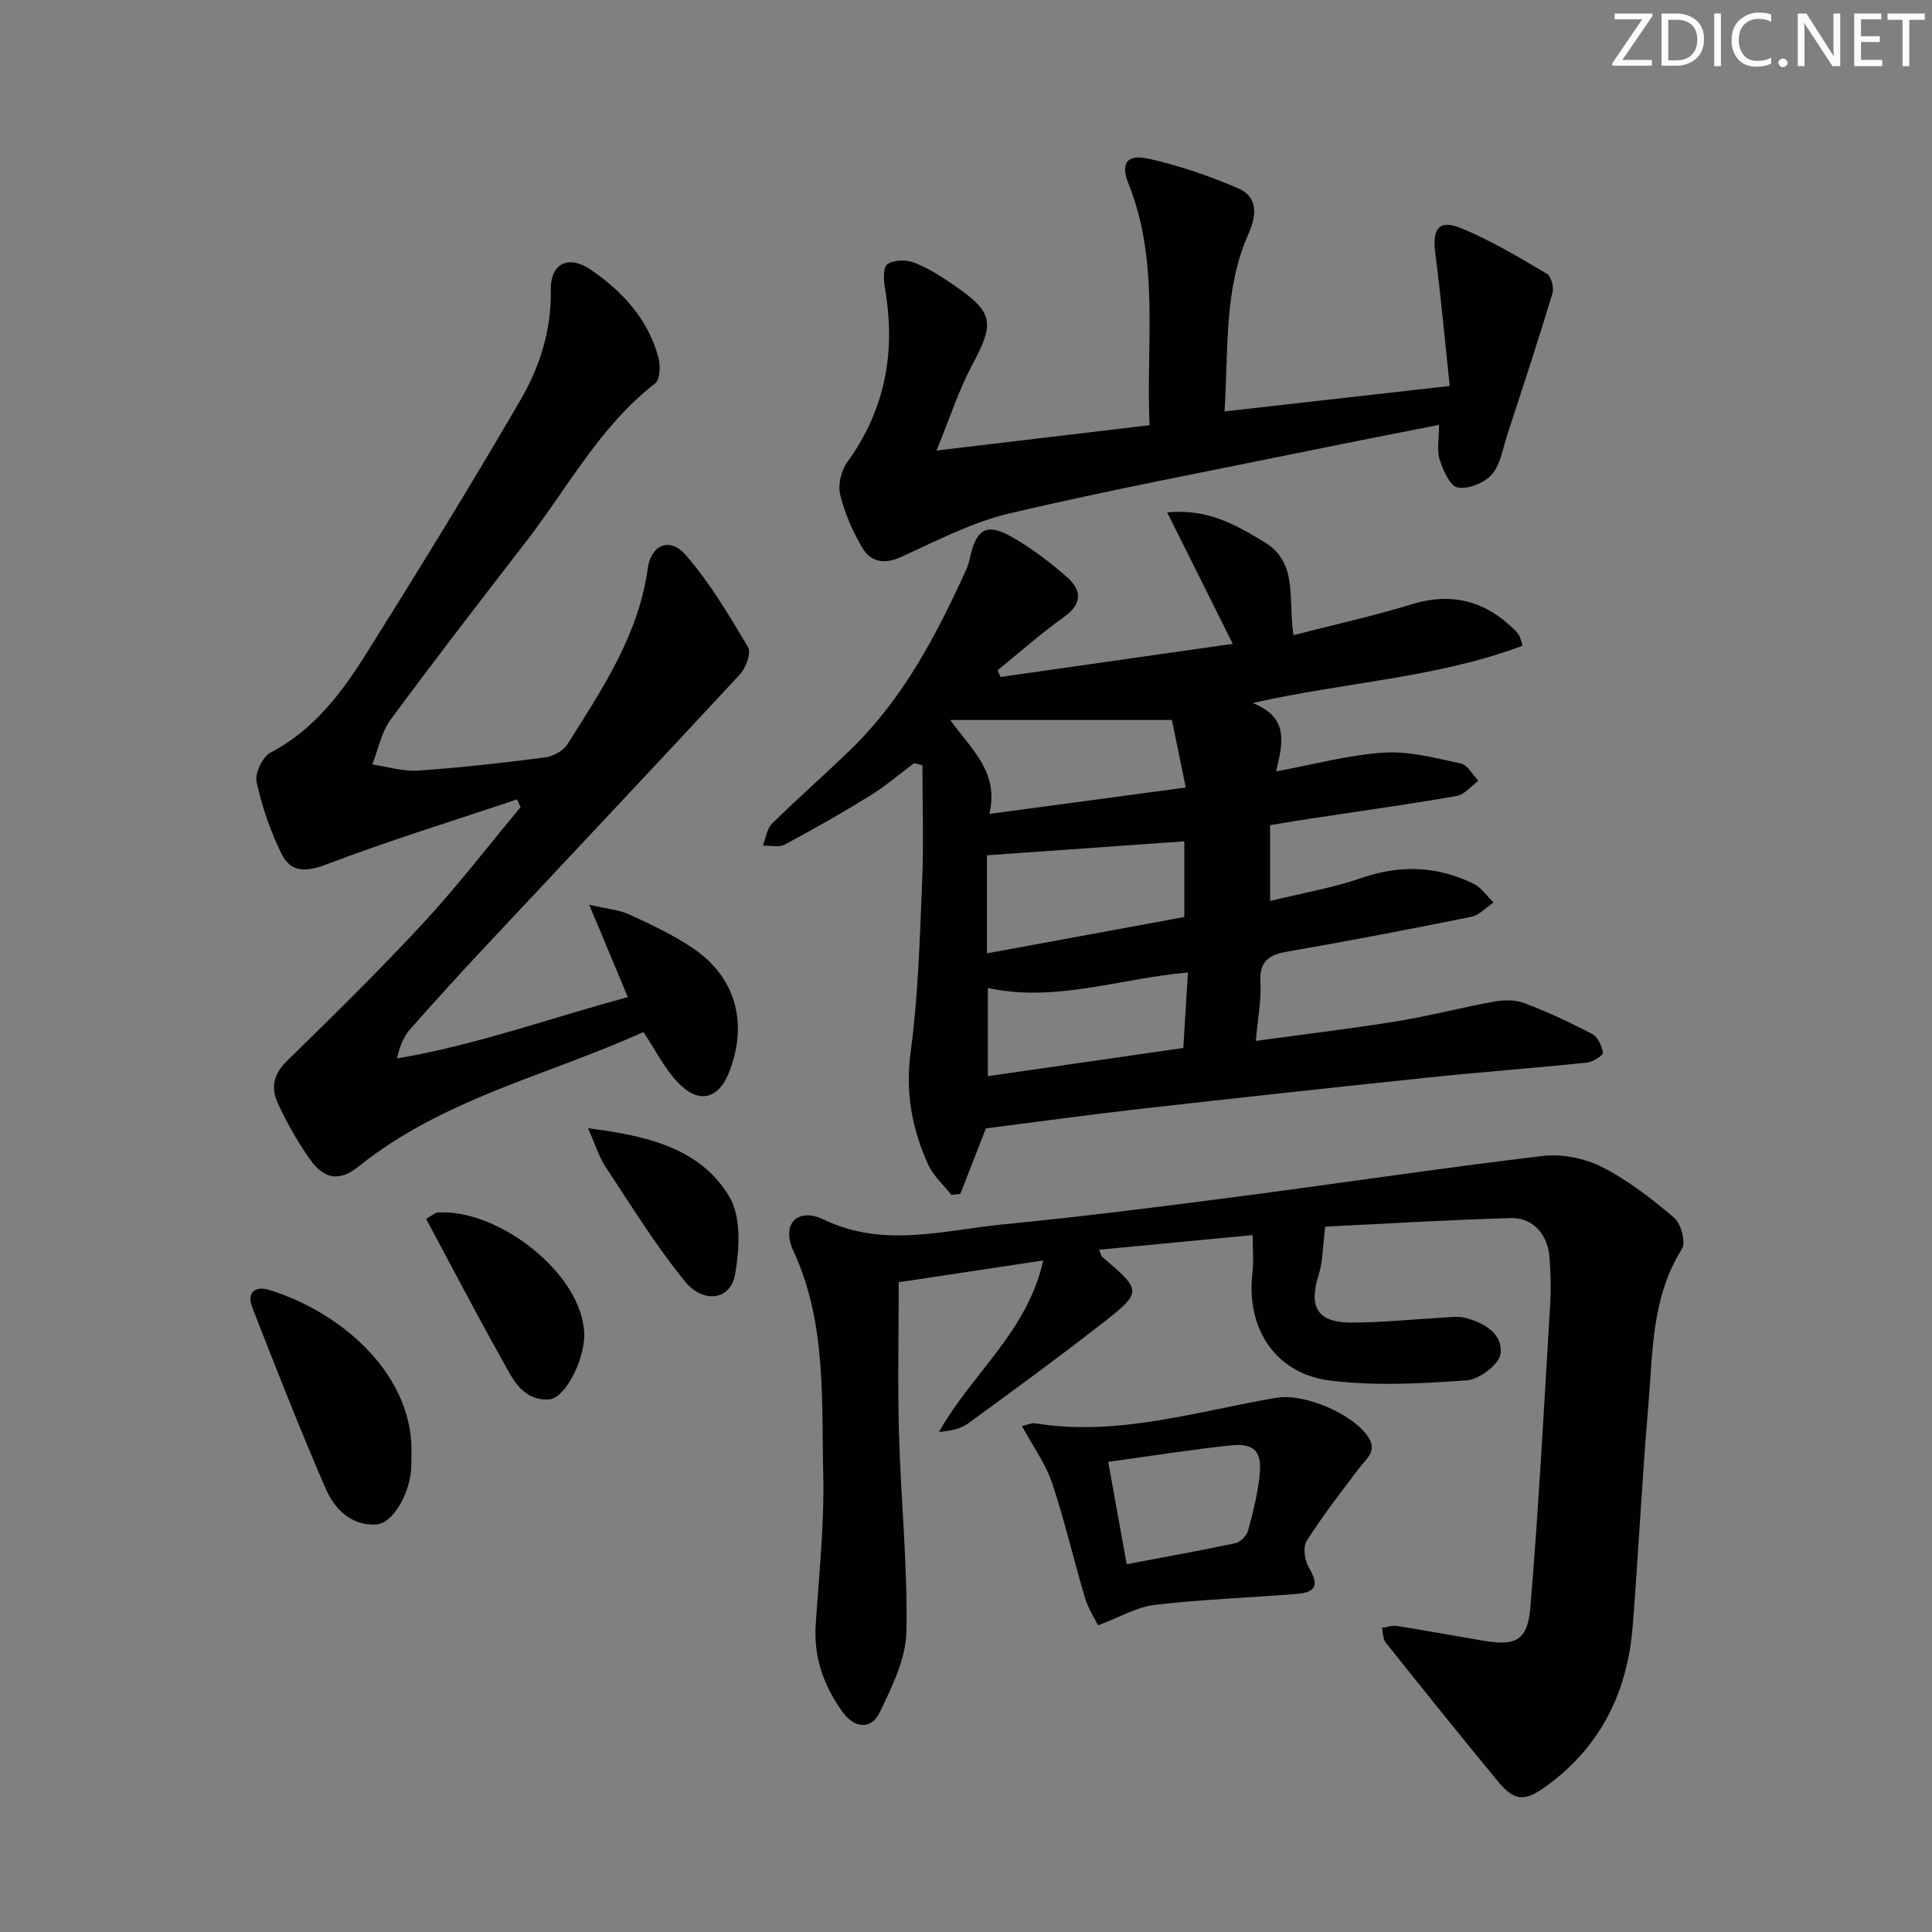
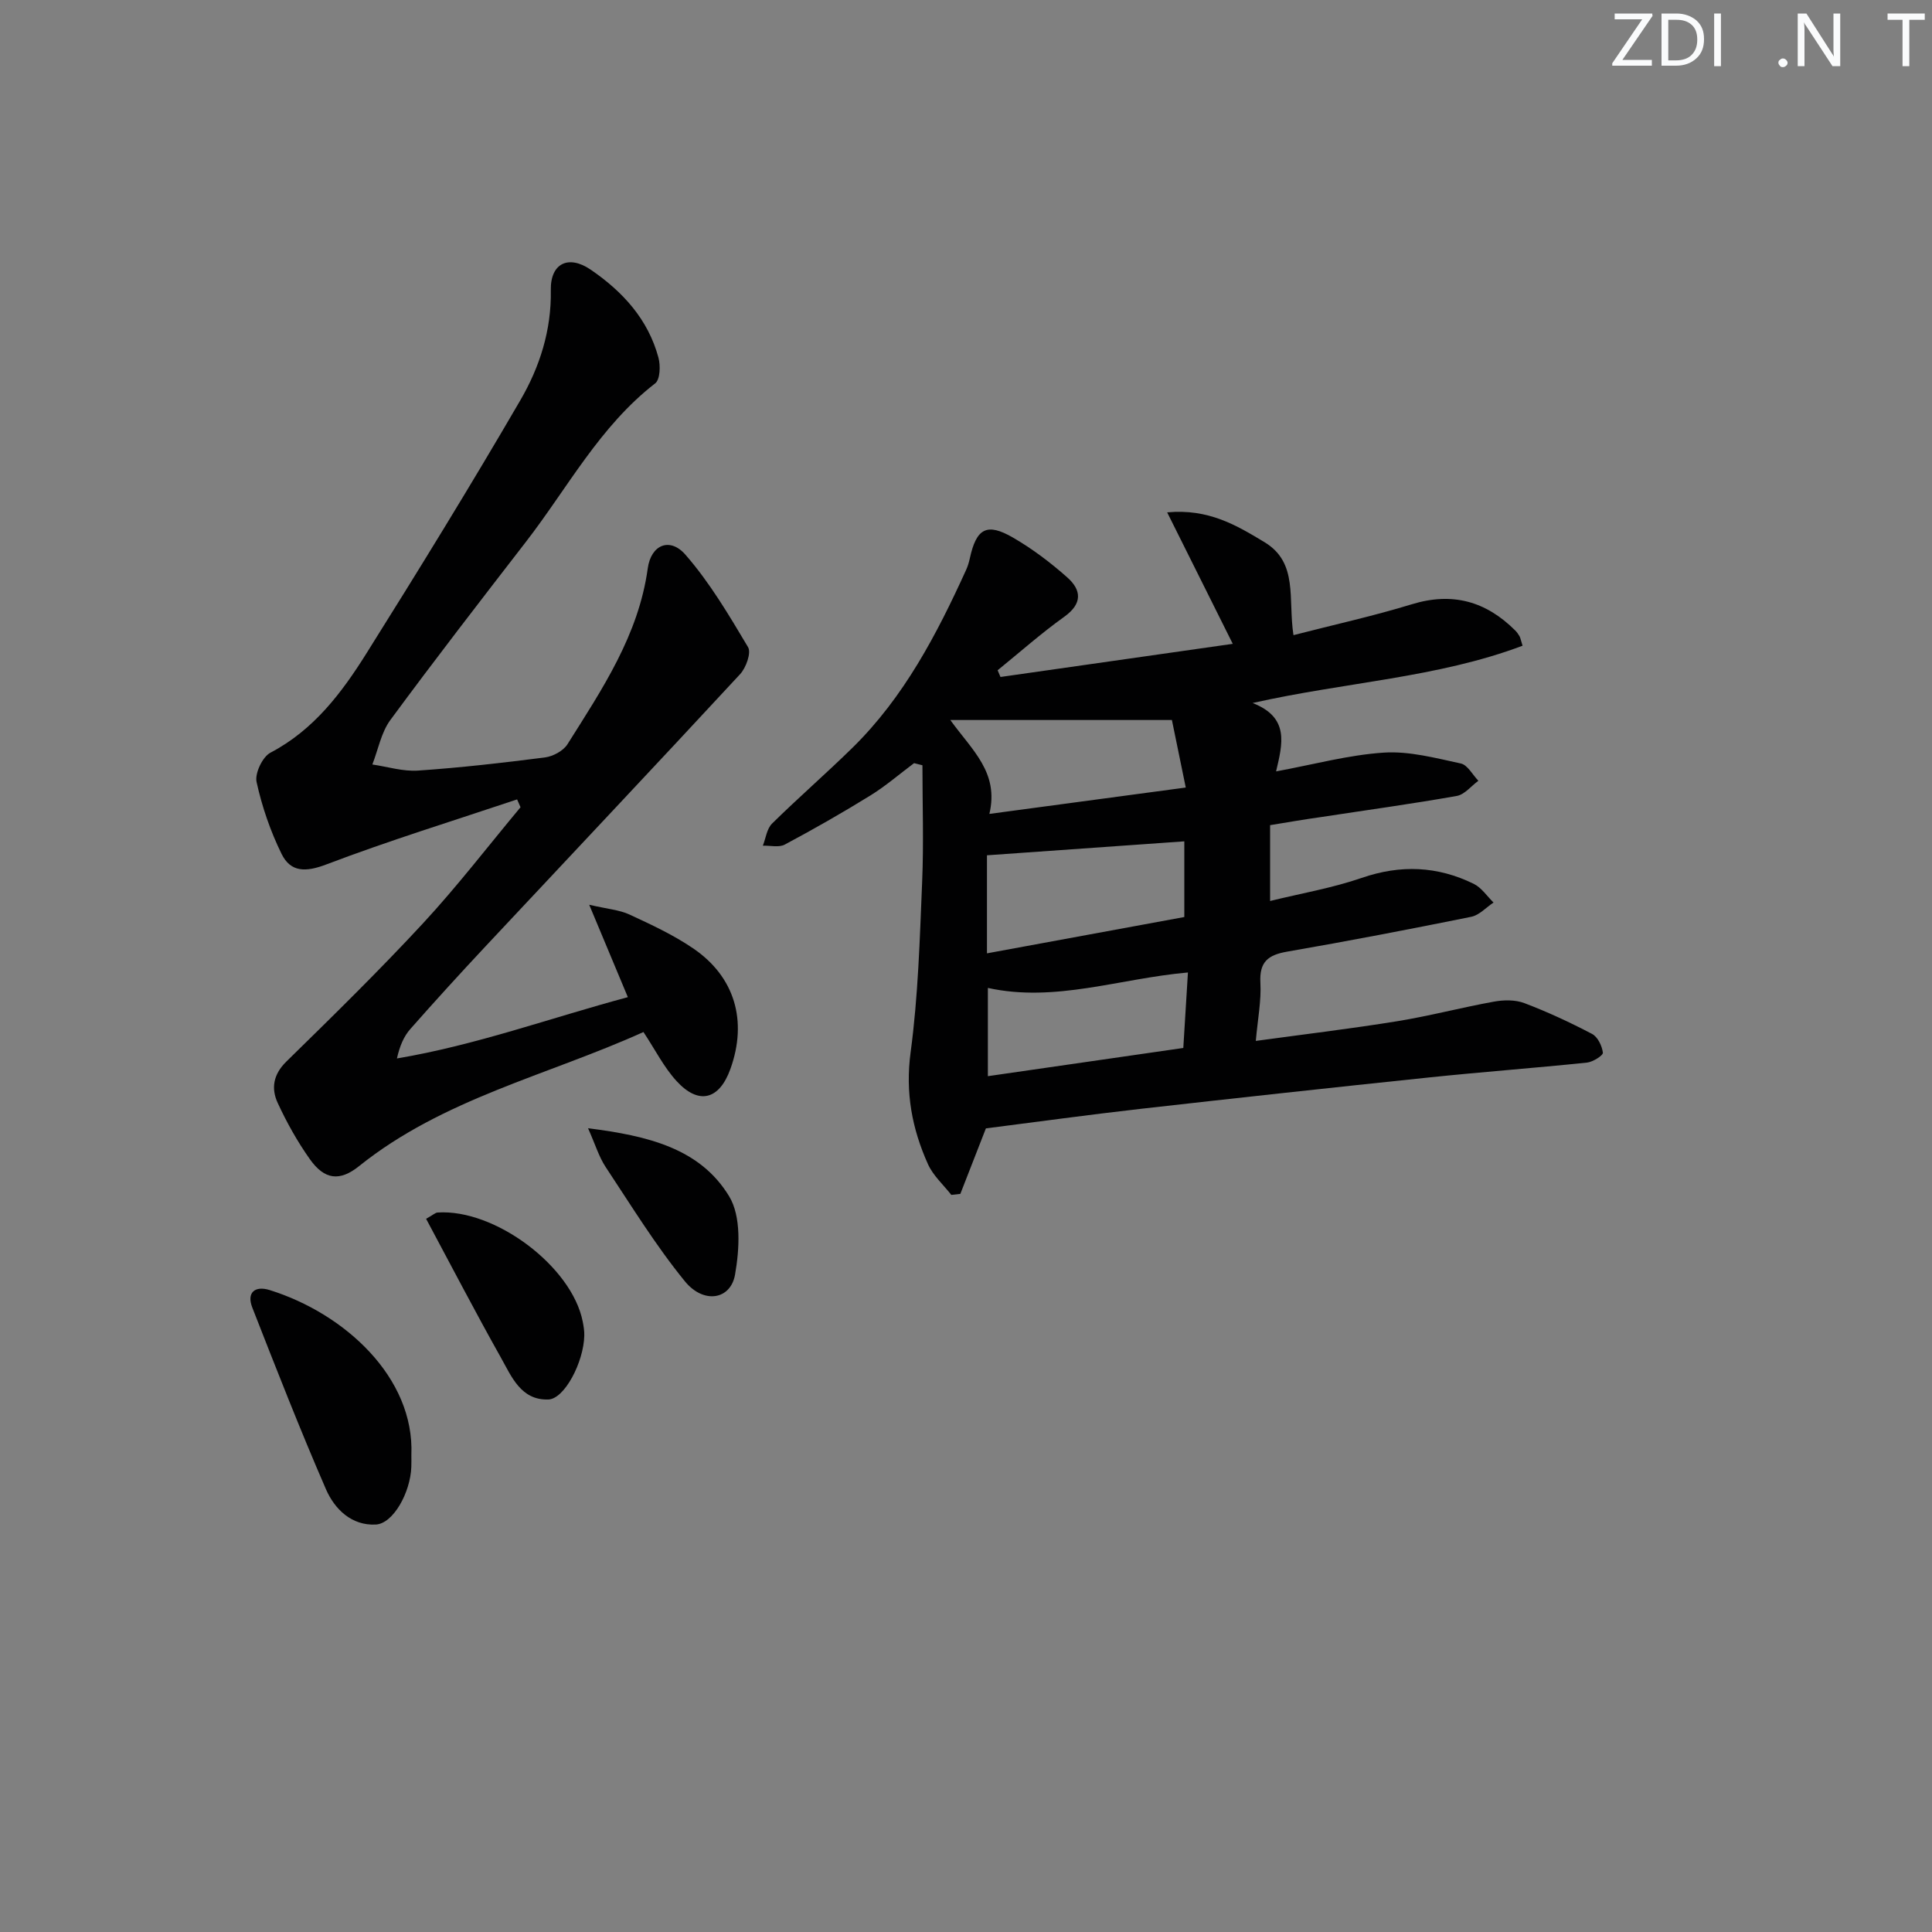
<svg xmlns="http://www.w3.org/2000/svg" enable-background="new 0 0 400 400" viewBox="0 0 400 400">
  <rect x="0" y="0" width="400" height="400" fill="#808080" stroke="none" />
  <g fill="#fafbfc">
    <path d="m342.2 3.2-6.3 9.2h6.1v1.2h-8.2v-.5l6.2-9.1h-5.7v-1.2h7.8v.4z" />
    <path d="m344 13.7v-10.9h3.1c1.6 0 3 .5 4.1 1.4 1.1 1 1.6 2.2 1.6 3.9s-.5 3-1.6 4-2.5 1.5-4.2 1.5h-3zm1.4-9.6v8.4h1.6c1.4 0 2.5-.4 3.2-1.1.8-.8 1.2-1.8 1.2-3.2s-.4-2.4-1.2-3.1-1.8-1-3.1-1z" />
    <path d="m356.3 2.8v10.9h-1.4v-10.9z" />
-     <path d="m366.6 13.2c-.8.4-1.8.6-3 .6-1.6 0-2.8-.5-3.7-1.5s-1.4-2.3-1.4-3.9c0-1.7.5-3.2 1.6-4.2s2.4-1.6 4-1.6c1 0 1.9.1 2.6.4v1.5c-.8-.4-1.6-.6-2.6-.6-1.2 0-2.2.4-3 1.2s-1.1 1.9-1.1 3.3c0 1.3.4 2.3 1.1 3.1s1.6 1.1 2.8 1.1c1.1 0 2-.2 2.8-.7v1.3z" />
    <path d="m368.2 13c0-.3.1-.5.3-.6.2-.2.4-.3.6-.3.3 0 .5.1.7.3s.3.4.3.6-.1.5-.3.6c-.2.2-.4.3-.7.3s-.5-.1-.6-.3c-.2-.2-.3-.4-.3-.6z" />
    <path d="m381.1 13.7h-1.7l-5.5-8.4c-.2-.2-.3-.5-.4-.7 0 .2.1.8.1 1.5v7.6h-1.4v-10.9h1.8l5.3 8.3c.3.4.4.6.4.8 0-.3-.1-.8-.1-1.6v-7.5h1.4v10.9z" />
-     <path d="m389.7 13.7h-5.8v-10.9h5.6v1.2h-4.2v3.5h3.9v1.2h-3.9v3.7h4.4z" />
    <path d="m398.4 4.1h-3.1v9.6h-1.4v-9.6h-3.1v-1.3h7.7v1.3z" />
  </g>
  <path d="m262.96 170.84v15.7c6.37-1.57 12.84-2.67 18.97-4.78 8.05-2.78 15.69-2.45 23.19 1.23 1.61.79 2.75 2.55 4.1 3.87-1.53 1.01-2.94 2.61-4.61 2.95-12.68 2.57-25.38 5.01-38.13 7.22-3.93.68-5.76 2.1-5.53 6.41.21 3.74-.55 7.54-.95 12.07 10.08-1.38 19.72-2.53 29.29-4.08 6.71-1.09 13.31-2.84 20-4.05 2.03-.37 4.42-.41 6.3.3 4.8 1.82 9.49 4 14.04 6.39 1.16.61 2.06 2.48 2.23 3.88.07.56-2.07 1.92-3.29 2.05-10.91 1.13-21.85 1.94-32.76 3.08-19.82 2.07-39.63 4.23-59.44 6.47-10.87 1.23-21.72 2.73-32.25 4.07-1.79 4.59-3.54 9.08-5.29 13.56-.62.07-1.25.14-1.87.21-1.64-2.1-3.75-3.97-4.82-6.33-3.31-7.34-4.73-14.83-3.61-23.17 1.57-11.67 1.9-23.52 2.39-35.31.34-8.03.06-16.09.06-24.14-.58-.15-1.15-.3-1.73-.44-3.01 2.25-5.88 4.74-9.07 6.71-5.78 3.57-11.7 6.95-17.7 10.15-1.21.65-3.01.18-4.54.23.61-1.55.82-3.51 1.91-4.58 5.44-5.36 11.23-10.38 16.68-15.73 10.63-10.45 17.41-23.42 23.5-36.8.34-.75.58-1.56.76-2.37 1.35-6.22 3.51-7.46 8.97-4.29 3.99 2.31 7.75 5.16 11.2 8.22 2.95 2.61 3.2 5.43-.61 8.15-4.79 3.43-9.22 7.36-13.8 11.08.2.46.39.93.59 1.39 15.94-2.28 31.89-4.55 48.09-6.86-4.56-9.15-8.87-17.79-13.58-27.22 8.58-.8 14.38 2.69 20.15 6.17 7.06 4.27 4.83 11.74 6 19.25 8.37-2.16 16.53-3.95 24.49-6.39 8.42-2.58 15.36-.63 21.43 5.43.35.35.64.77.89 1.2.16.28.21.62.62 1.95-17.65 6.65-36.59 7.51-55.89 11.86 7.67 3 6.21 8.41 4.86 14.16 7.77-1.43 14.99-3.41 22.31-3.89 5.25-.34 10.68 1.12 15.93 2.25 1.41.3 2.44 2.34 3.64 3.58-1.48 1.08-2.84 2.85-4.47 3.14-9.3 1.65-18.67 2.93-28.01 4.36-3.39.47-6.8 1.06-10.64 1.69zm-58.62 26.54c14.25-2.62 27.83-5.12 40.86-7.52 0-5.99 0-11.16 0-15.67-13.95.99-27.28 1.93-40.86 2.89zm.5-28.87c14.15-1.9 27.04-3.63 40.66-5.46-1.12-5.46-2.1-10.21-2.87-13.98-15.52 0-30.12 0-45.88 0 4.57 6.33 10.12 10.87 8.09 19.44zm40.15 48.46c.34-5.5.64-10.53.96-15.63-14.23 1.26-27.47 6.26-41.42 3.2v18.27c13.71-1.98 26.94-3.89 40.46-5.84z" fill="#010102" />
-   <path d="m215.99 260.96c-10.25 1.55-19.87 3-29.92 4.52 0 10.62-.24 21.07.06 31.52.39 13.62 1.81 27.24 1.53 40.83-.11 5.63-2.99 11.43-5.53 16.71-1.75 3.64-5.25 3.26-7.62 0-3.9-5.38-6.09-11.33-5.63-18.18.7-10.43 1.81-20.88 1.56-31.3-.37-15.52.68-31.26-6.18-46.08-2.58-5.58.84-9.1 6.32-6.47 12.45 5.97 24.84 2.17 37.22.97 15.86-1.54 31.68-3.54 47.48-5.6 21.37-2.78 42.69-6 64.08-8.55 4-.48 8.7.46 12.3 2.28 5.4 2.74 10.33 6.58 14.97 10.53 1.42 1.21 2.45 5.08 1.6 6.43-6.3 9.99-6.02 21.28-6.95 32.28-1.3 15.23-2.05 30.51-3.24 45.76-1.06 13.6-6.57 24.92-17.8 33.12-4.56 3.33-6.66 3.28-10.16-.97-7.81-9.49-15.51-19.06-23.17-28.67-.6-.75-.55-2.02-.8-3.05 1.04-.15 2.13-.56 3.12-.4 5.9.94 11.77 2.01 17.66 3.02 6.86 1.19 9.37.09 9.95-6.82 1.74-20.84 2.84-41.74 4.1-62.62.2-3.32.12-6.67-.14-9.99-.36-4.66-3.44-8.16-7.97-8.04-13.22.37-26.42 1.19-38.46 1.78-.51 4.03-.46 7.16-1.35 9.98-2.14 6.74-.26 9.91 6.95 9.88 6.3-.03 12.59-.69 18.89-1.04 1.49-.08 3.06-.31 4.47.05 3.93 1 7.85 3.3 7.35 7.44-.26 2.17-4.42 5.33-6.99 5.51-9.38.67-18.96 1.19-28.25.05-11.45-1.41-17.52-10.9-16.13-22.39.27-2.27.04-4.6.04-7.74-10.69 1.02-21.15 2.02-31.8 3.04.37.87.41 1.26.63 1.44 8.29 7.09 8.41 7.25-.23 13.99-9.02 7.04-18.28 13.8-27.54 20.54-1.57 1.14-3.67 1.55-5.99 1.74 6.68-11.99 18.3-20.7 21.57-35.5z" fill="#010102" />
  <path d="m129.99 206.45c-2.56-6.13-4.96-11.85-8-19.13 3.82.89 6.25 1.06 8.33 2.02 4.49 2.08 9.05 4.2 13.13 6.97 8.7 5.89 11.35 15.05 7.77 25.01-2.29 6.38-6.55 7.51-11.12 2.53-2.64-2.87-4.44-6.5-6.88-10.18-19.88 8.99-41.48 13.8-58.89 27.77-4 3.21-7.15 2.83-10.18-1.45-2.58-3.64-4.79-7.6-6.66-11.65-1.38-2.99-.93-5.88 1.79-8.55 9.59-9.39 19.2-18.8 28.32-28.65 7.09-7.66 13.47-15.98 20.17-24.01-.24-.54-.47-1.08-.71-1.62-13.19 4.42-26.5 8.52-39.49 13.46-4.27 1.63-7.39 1.64-9.27-2.17-2.31-4.7-4.06-9.79-5.18-14.9-.39-1.79 1.23-5.21 2.88-6.07 8.98-4.71 14.76-12.41 19.89-20.59 10.86-17.31 21.57-34.71 31.84-52.37 4-6.87 6.46-14.49 6.31-22.81-.1-5.58 3.69-7.36 8.27-4.22 6.62 4.53 11.87 10.26 14.01 18.19.45 1.65.36 4.54-.67 5.34-11.47 8.88-18.12 21.63-26.73 32.77-9.46 12.24-18.93 24.48-28.1 36.93-1.9 2.58-2.52 6.11-3.73 9.21 3.16.46 6.36 1.48 9.47 1.26 8.77-.6 17.53-1.6 26.26-2.72 1.67-.22 3.79-1.35 4.66-2.72 7.16-11.38 14.72-22.56 16.63-36.42.68-4.93 4.59-6.51 7.79-2.85 5.05 5.78 9.03 12.53 12.98 19.16.69 1.17-.42 4.26-1.65 5.59-17.51 18.91-35.21 37.65-52.82 56.47-5.23 5.59-10.39 11.25-15.45 16.99-1.34 1.52-2.19 3.47-2.78 6.1 16.37-2.75 31.73-8.37 47.81-12.69z" fill="#010102" />
-   <path d="m193.89 93.28c15.6-1.86 29.69-3.54 44.11-5.25-.74-17.12 2.09-33.86-4.34-49.95-1.76-4.39-.33-6.25 4.35-5.18 6.25 1.43 12.42 3.54 18.32 6.08 4.17 1.79 3.85 5.62 2.18 9.36-5.16 11.58-4.15 23.95-4.98 36.84 15.4-1.74 30.29-3.43 46.62-5.27-1.03-9.65-1.83-18.64-3-27.58-.63-4.88.73-6.94 5.16-5.16 6.25 2.51 12.1 6.07 17.94 9.5.92.54 1.52 2.92 1.16 4.11-2.96 9.79-6.16 19.51-9.34 29.23-.92 2.82-1.39 6.13-3.2 8.22-1.52 1.76-4.88 3.09-7.09 2.7-1.57-.28-3.01-3.59-3.72-5.8-.62-1.95-.13-4.25-.13-7.16-9 1.78-17.53 3.42-26.03 5.17-20.96 4.29-41.99 8.24-62.81 13.13-7.79 1.83-15.14 5.68-22.51 9.04-3.61 1.64-6.37 1.01-8.13-2.02-1.97-3.4-3.6-7.14-4.51-10.94-.48-2.03.23-4.95 1.49-6.69 7.89-10.9 10.06-22.87 7.79-35.93-.29-1.68-.4-4.42.51-5.04 1.35-.91 3.92-.95 5.56-.31 2.91 1.13 5.62 2.88 8.21 4.66 8.26 5.66 8.46 7.8 3.76 16.56-2.77 5.18-4.58 10.9-7.37 17.68z" fill="#010102" />
-   <path d="m211.59 295.25c1.37-.32 2.04-.68 2.64-.58 17.19 2.82 33.51-2.49 50.1-5.28 5.71-.96 15.69 3.29 18.9 8.06 1.99 2.95-.25 4.45-1.74 6.41-3.79 4.97-7.62 9.93-10.97 15.19-.8 1.26-.39 4 .47 5.48 2.07 3.57 1.62 5.14-2.59 5.48-9.77.79-19.58 1.12-29.3 2.26-3.72.43-7.25 2.55-11.76 4.23-.66-1.35-2.02-3.39-2.69-5.63-2.37-7.94-4.22-16.05-6.85-23.9-1.33-3.94-3.9-7.46-6.21-11.72zm17.85 7.41c1.3 7.18 2.49 13.76 3.83 21.19 7.97-1.51 15.28-2.81 22.53-4.36 1.03-.22 2.31-1.54 2.6-2.59 1.03-3.82 2.02-7.7 2.41-11.63.48-4.84-1.19-6.53-6.05-6.01-8.21.87-16.37 2.17-25.32 3.4z" fill="#010102" />
  <path d="m85.17 301.23c0 .83.02 1.66-.01 2.49-.2 5.33-3.76 11.74-7.36 11.92-5.01.26-8.52-3.19-10.31-7.3-5.39-12.4-10.32-25.01-15.25-37.61-1.23-3.14.55-4.58 3.58-3.64 15.56 4.85 30.02 18.11 29.35 34.14z" fill="#010102" />
  <path d="m88.22 252.34c1.51-.85 1.92-1.27 2.36-1.3 11.88-.8 27.8 11.15 30.06 22.55.19.97.36 1.97.33 2.95-.13 5.5-4.1 13.1-7.44 13.21-5.68.19-7.62-4.75-9.84-8.7-5.26-9.36-10.22-18.91-15.47-28.71z" fill="#010102" />
  <path d="m121.75 233.59c12.44 1.57 23.18 4.18 29.2 14.07 2.55 4.19 2.16 10.97 1.23 16.25-.92 5.21-6.52 6.12-10.39 1.36-6.05-7.42-11.1-15.66-16.4-23.66-1.37-2.07-2.1-4.55-3.64-8.02z" fill="#010102" />
</svg>